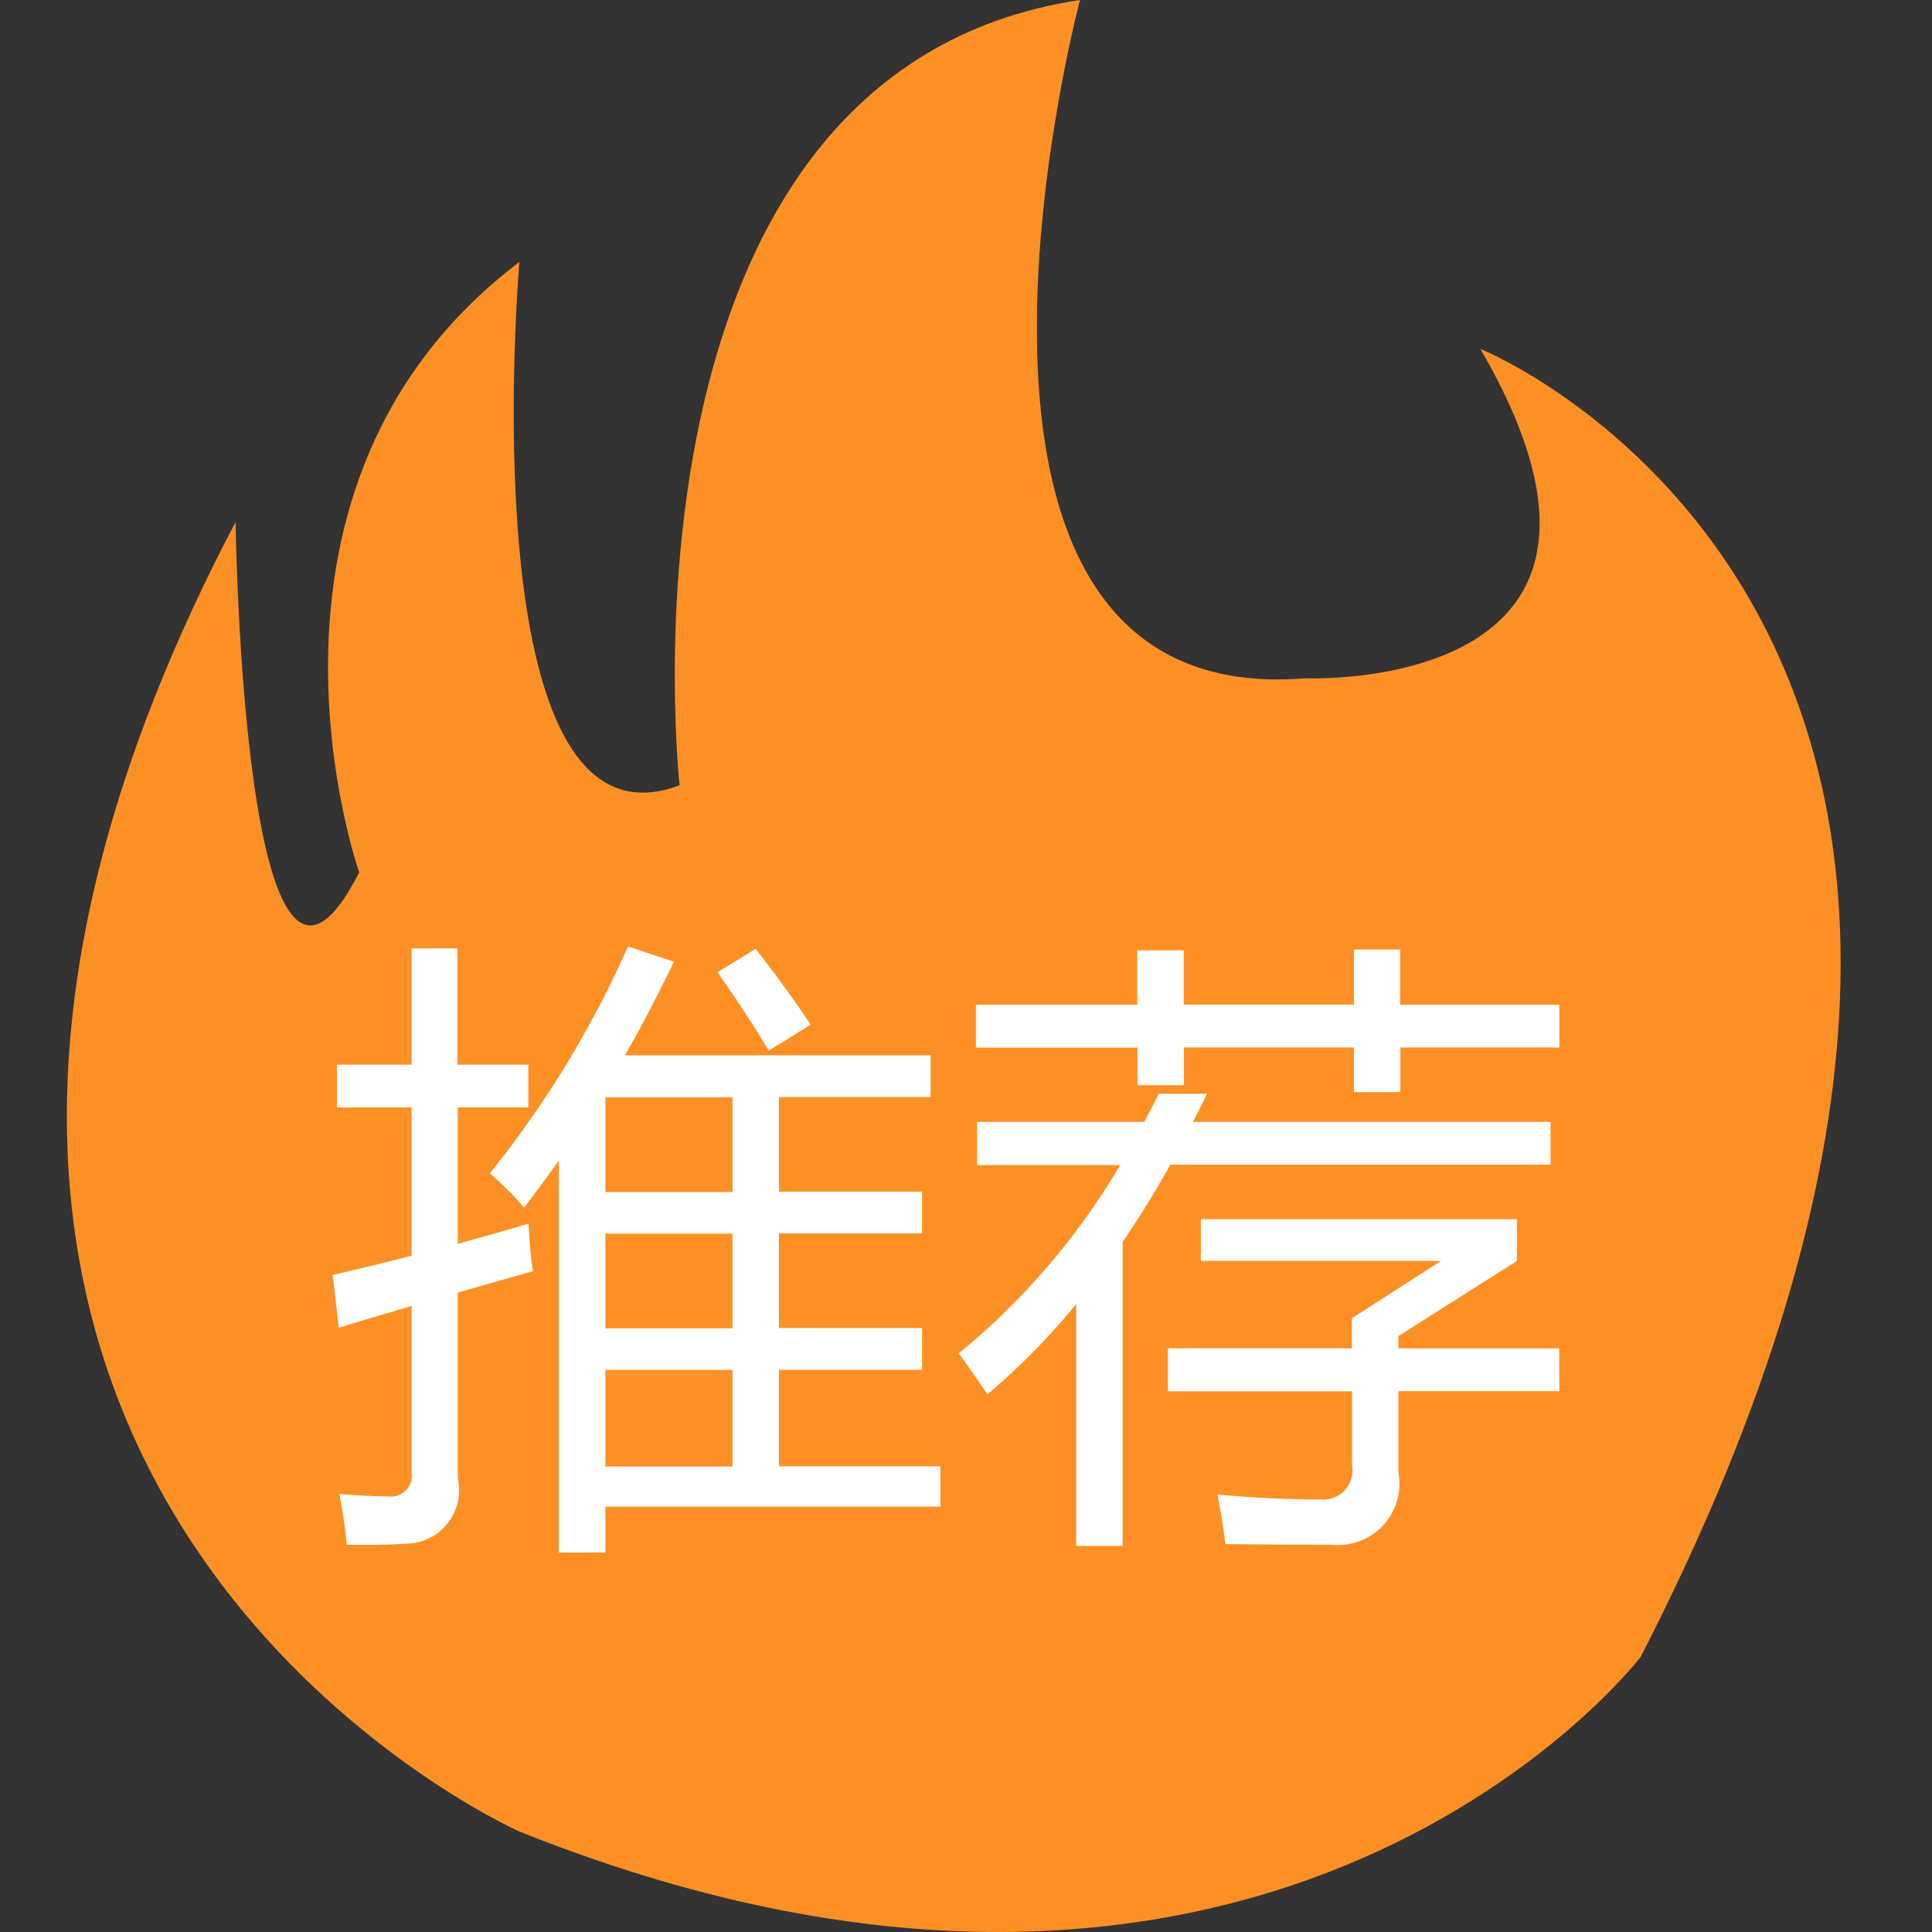
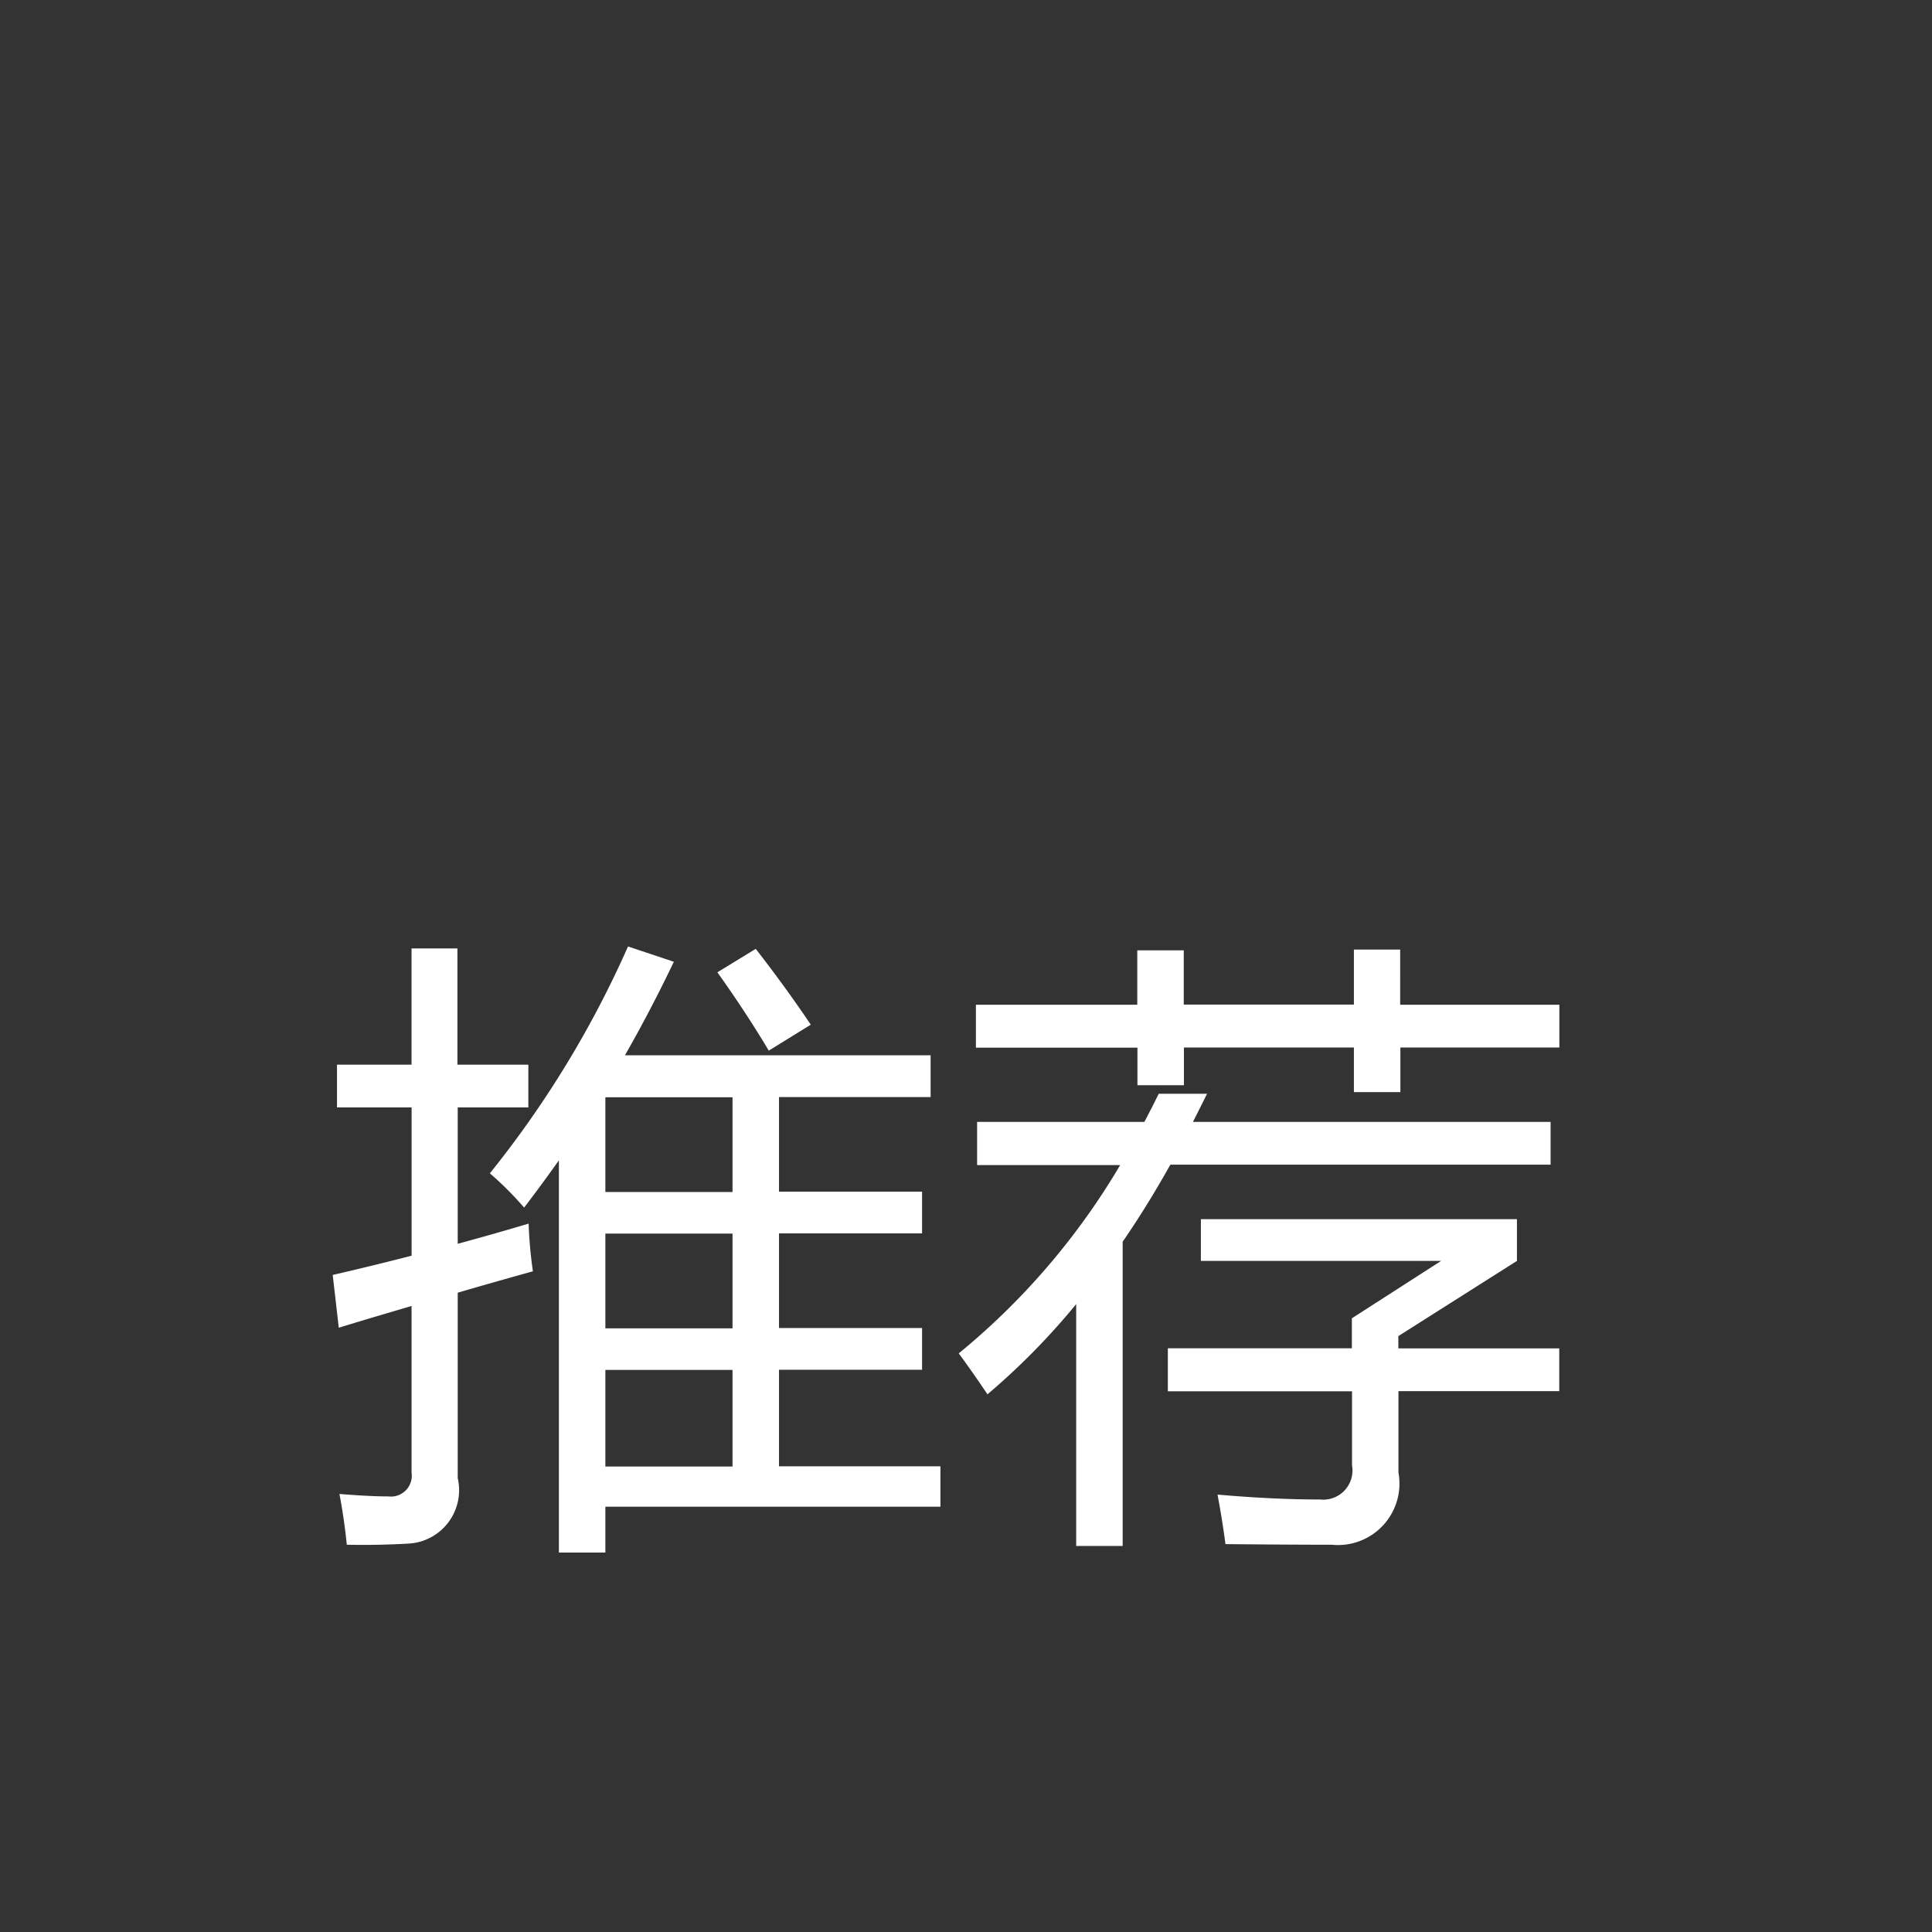
<svg xmlns="http://www.w3.org/2000/svg" t="1528036669388" class="icon" style="" viewBox="0 0 1024 1024" version="1.1" p-id="2350" width="128" height="128">
  <rect x="0" y="0" width="1024" height="1024" fill="#333333" stroke="none" />
  <defs>
    <style type="text/css" />
  </defs>
-   <path d="M572.418 0s-100.407 377.599 119.626 359.487c0 0 199.239 8.821 92.582-174.572 0 0 365.736 147.085 84.894 693.394 0 0-193.57 252.747-594.231 92.443 0 0-417.945-185.274-150.431-694.086 0 0 4.065 306.31 65.537 185.716 0 0-72.146-204.465 84.894-323.538 0 0-27.653 320.081 84.894 277.358 0-0.166-41.617-377.876 212.235-416.203z" fill="#FD9025" p-id="2351" />
  <path d="M277.75 640.107q9.402-12.306 18.472-25.109v207.894h24.639v-24.307h177.586v-21.403h-85.558v-51.185h75.824v-22.122h-75.824V653.713h75.824v-22.122h-75.824v-50.135h80.359v-22.122h-162.018q13.605-23.809 25.938-49.582l-24.307-8.102a540.613 540.613 0 0 1-73.225 120.234 176.536 176.536 0 0 1 18.14 18.14z m-98.195 63.601q18.14-5.531 38.576-11.504v88.295a11.061 11.061 0 0 1-12.306 12.637q-9.734 0-25.911-1.3 2.599 13.826 3.899 26.906 16.841 0.332 33.183-0.636a28.344 28.344 0 0 0 25.607-34.677v-98.278q18.97-5.531 39.848-11.338a232.007 232.007 0 0 1-2.268-25.275q-17.836 5.337-37.58 10.702v-72.284h37.442v-22.675h-37.608v-61.583h-24.307v61.583H178.614v22.675h39.544v78.589q-20.104 5.199-41.811 10.204z m141.278 22.371h67.418v51.213H320.86v-51.296z m0-72.257h67.418v50.218H320.86v-50.328z m0-72.257h67.418v50.218H320.86v-50.328z m86.526-24.639l22.371-13.826q-13.301-19.772-29.174-40.18l-20.325 12.416q15.237 21.403 27.21 41.479z m110.611 60.587h75.741a375.166 375.166 0 0 1-85.558 99.799q6.471 8.738 15.237 21.707a372.069 372.069 0 0 0 47.01-47.812v128.171h24.639V658.137q13.135-19.108 25.275-40.843h201.534v-22.675h-189.56q3.733-7.3 7.466-14.905h-25.607q-3.733 7.605-7.605 14.905h-88.655v22.675z m101.099 119.903h97.531v39.212a15.486 15.486 0 0 1-16.841 18.14q-24.639 0-54.448-2.599 2.599 13.826 4.203 26.243 35.949 0.332 56.384 0.332a32.575 32.575 0 0 0 35.313-38.244v-43.166h85.226v-22.675h-85.281v-6.498l62.855-39.848v-22.122h-167.521v22.122h127.341l-47.314 30.418v15.873h-97.531v22.675z m-101.762-182.121h85.558v19.882h24.639v-19.965H717.595v23.643h24.639v-23.643h84.258v-22.675h-84.369V503.281H717.595v29.174h-90.176v-28.759h-24.639v28.842h-85.53v22.675z" fill="#FFFFFF" p-id="2352" />
</svg>